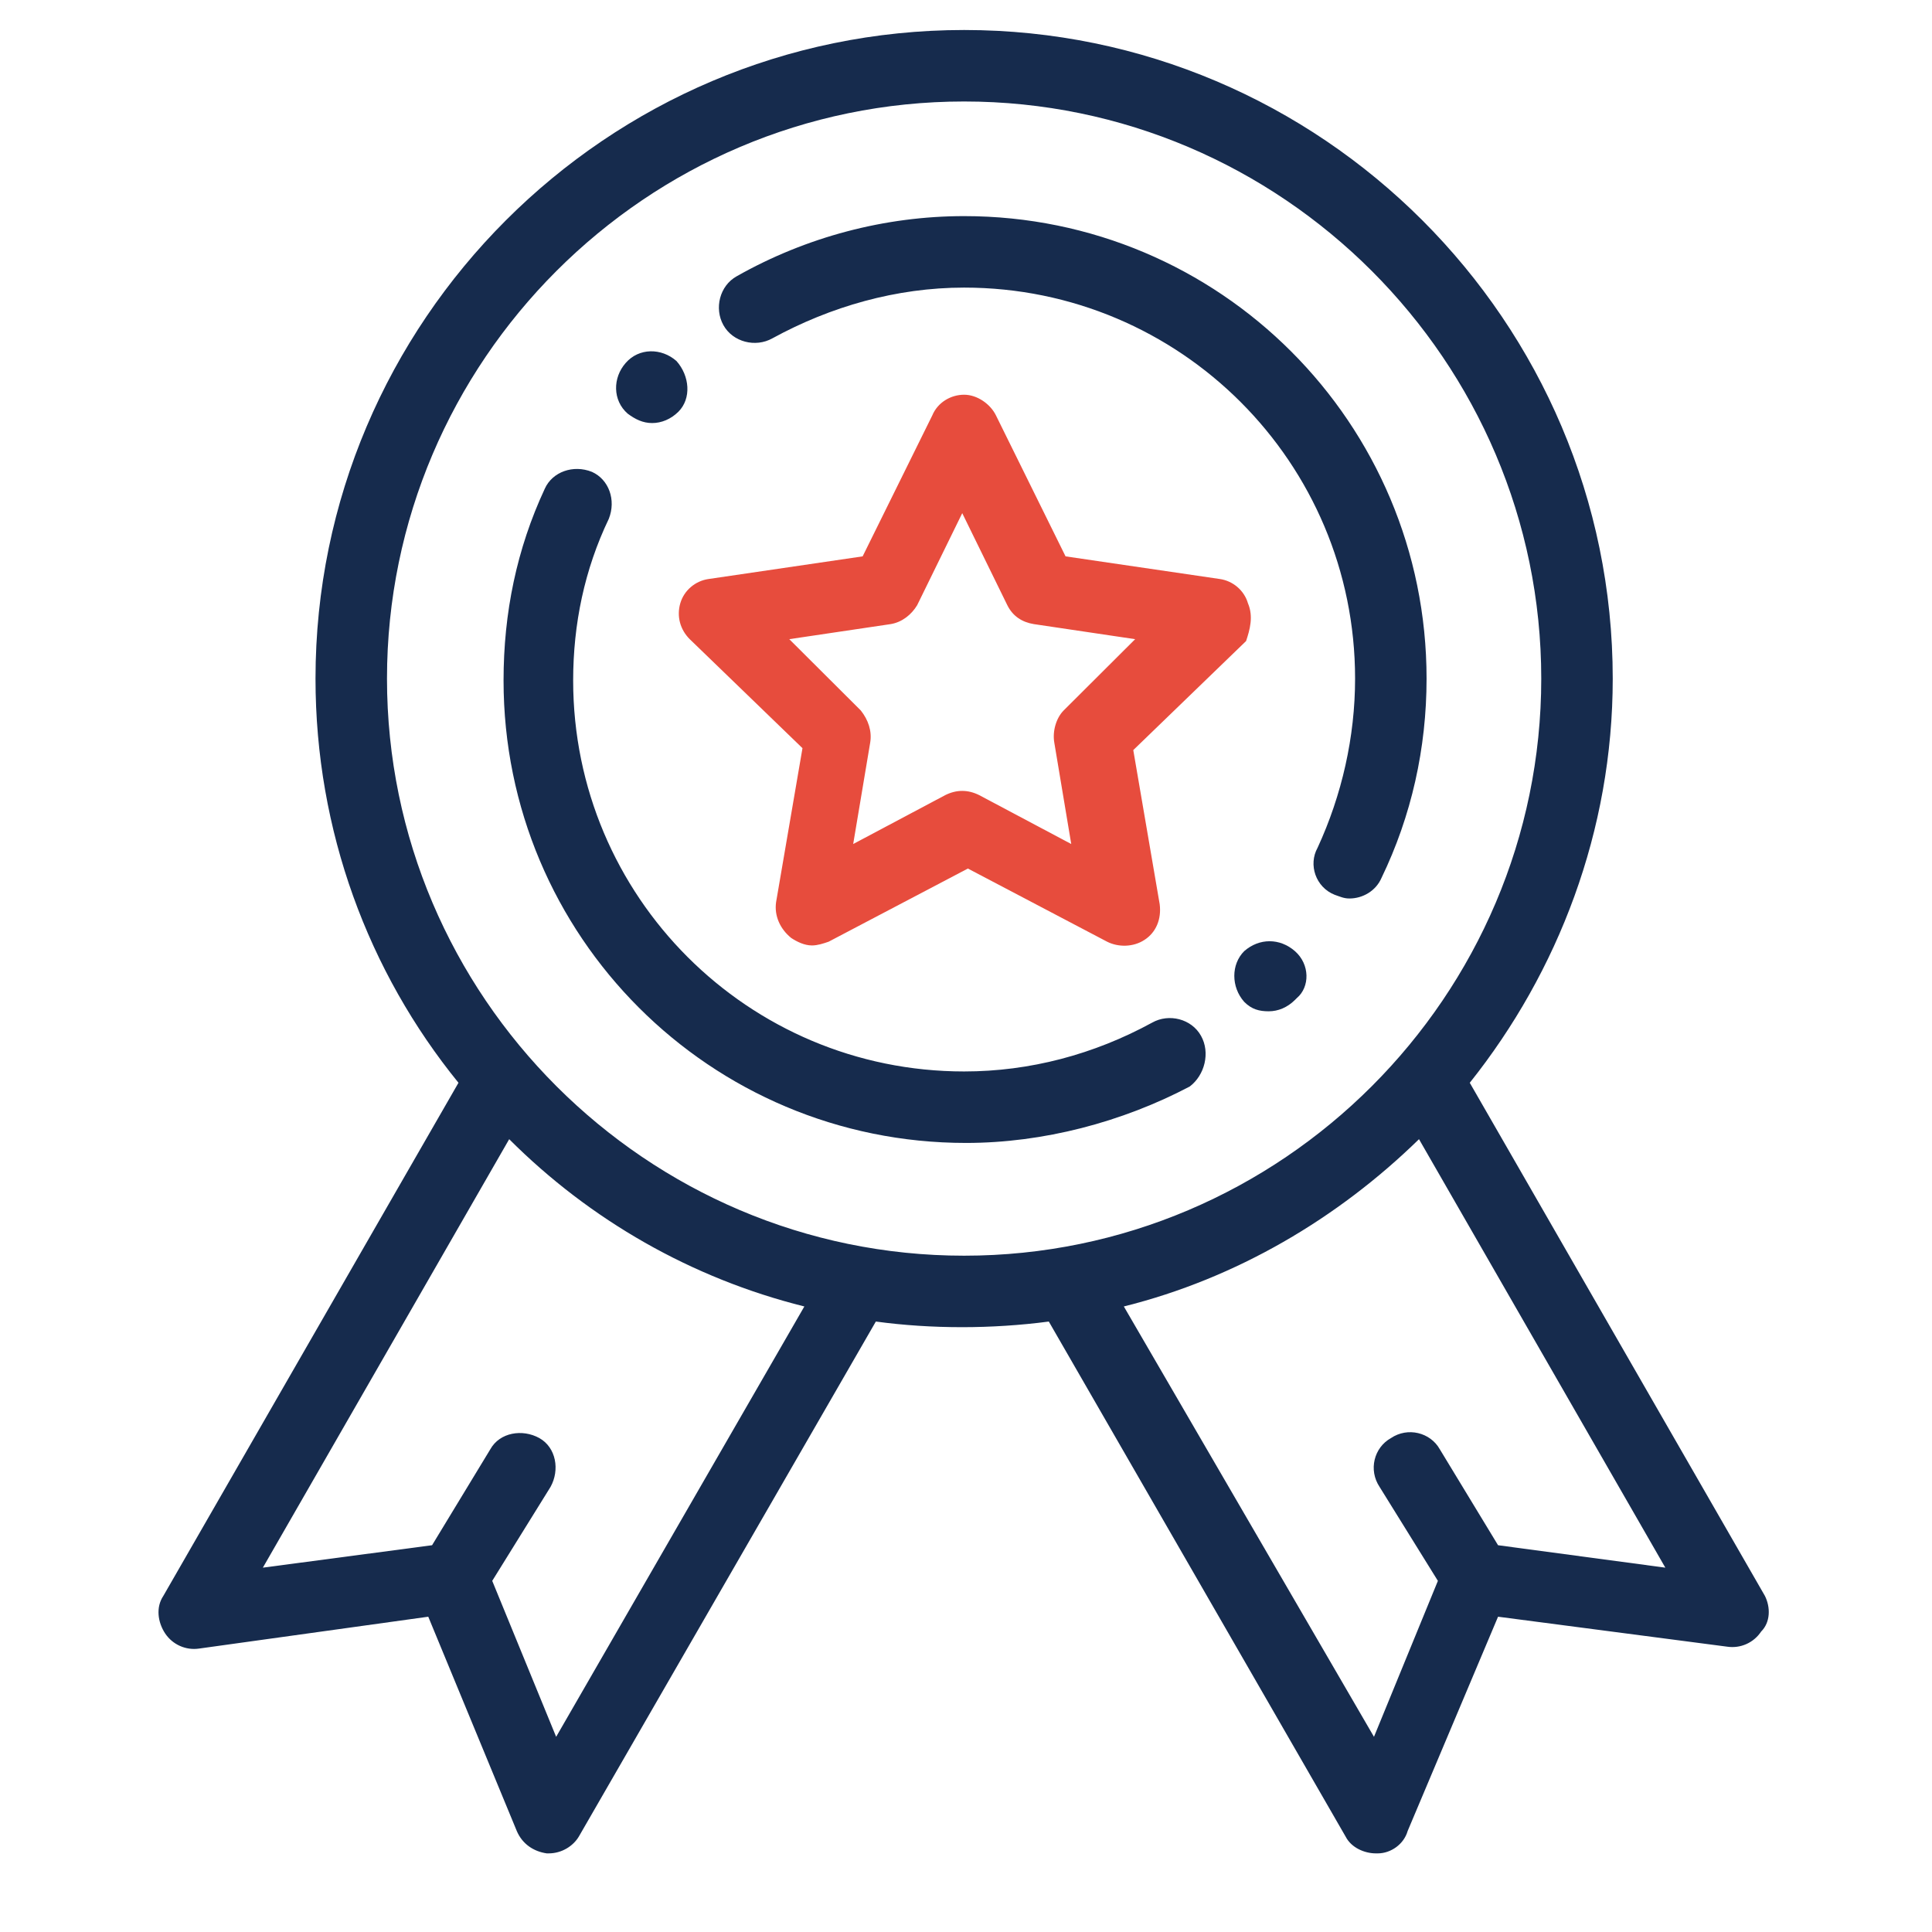
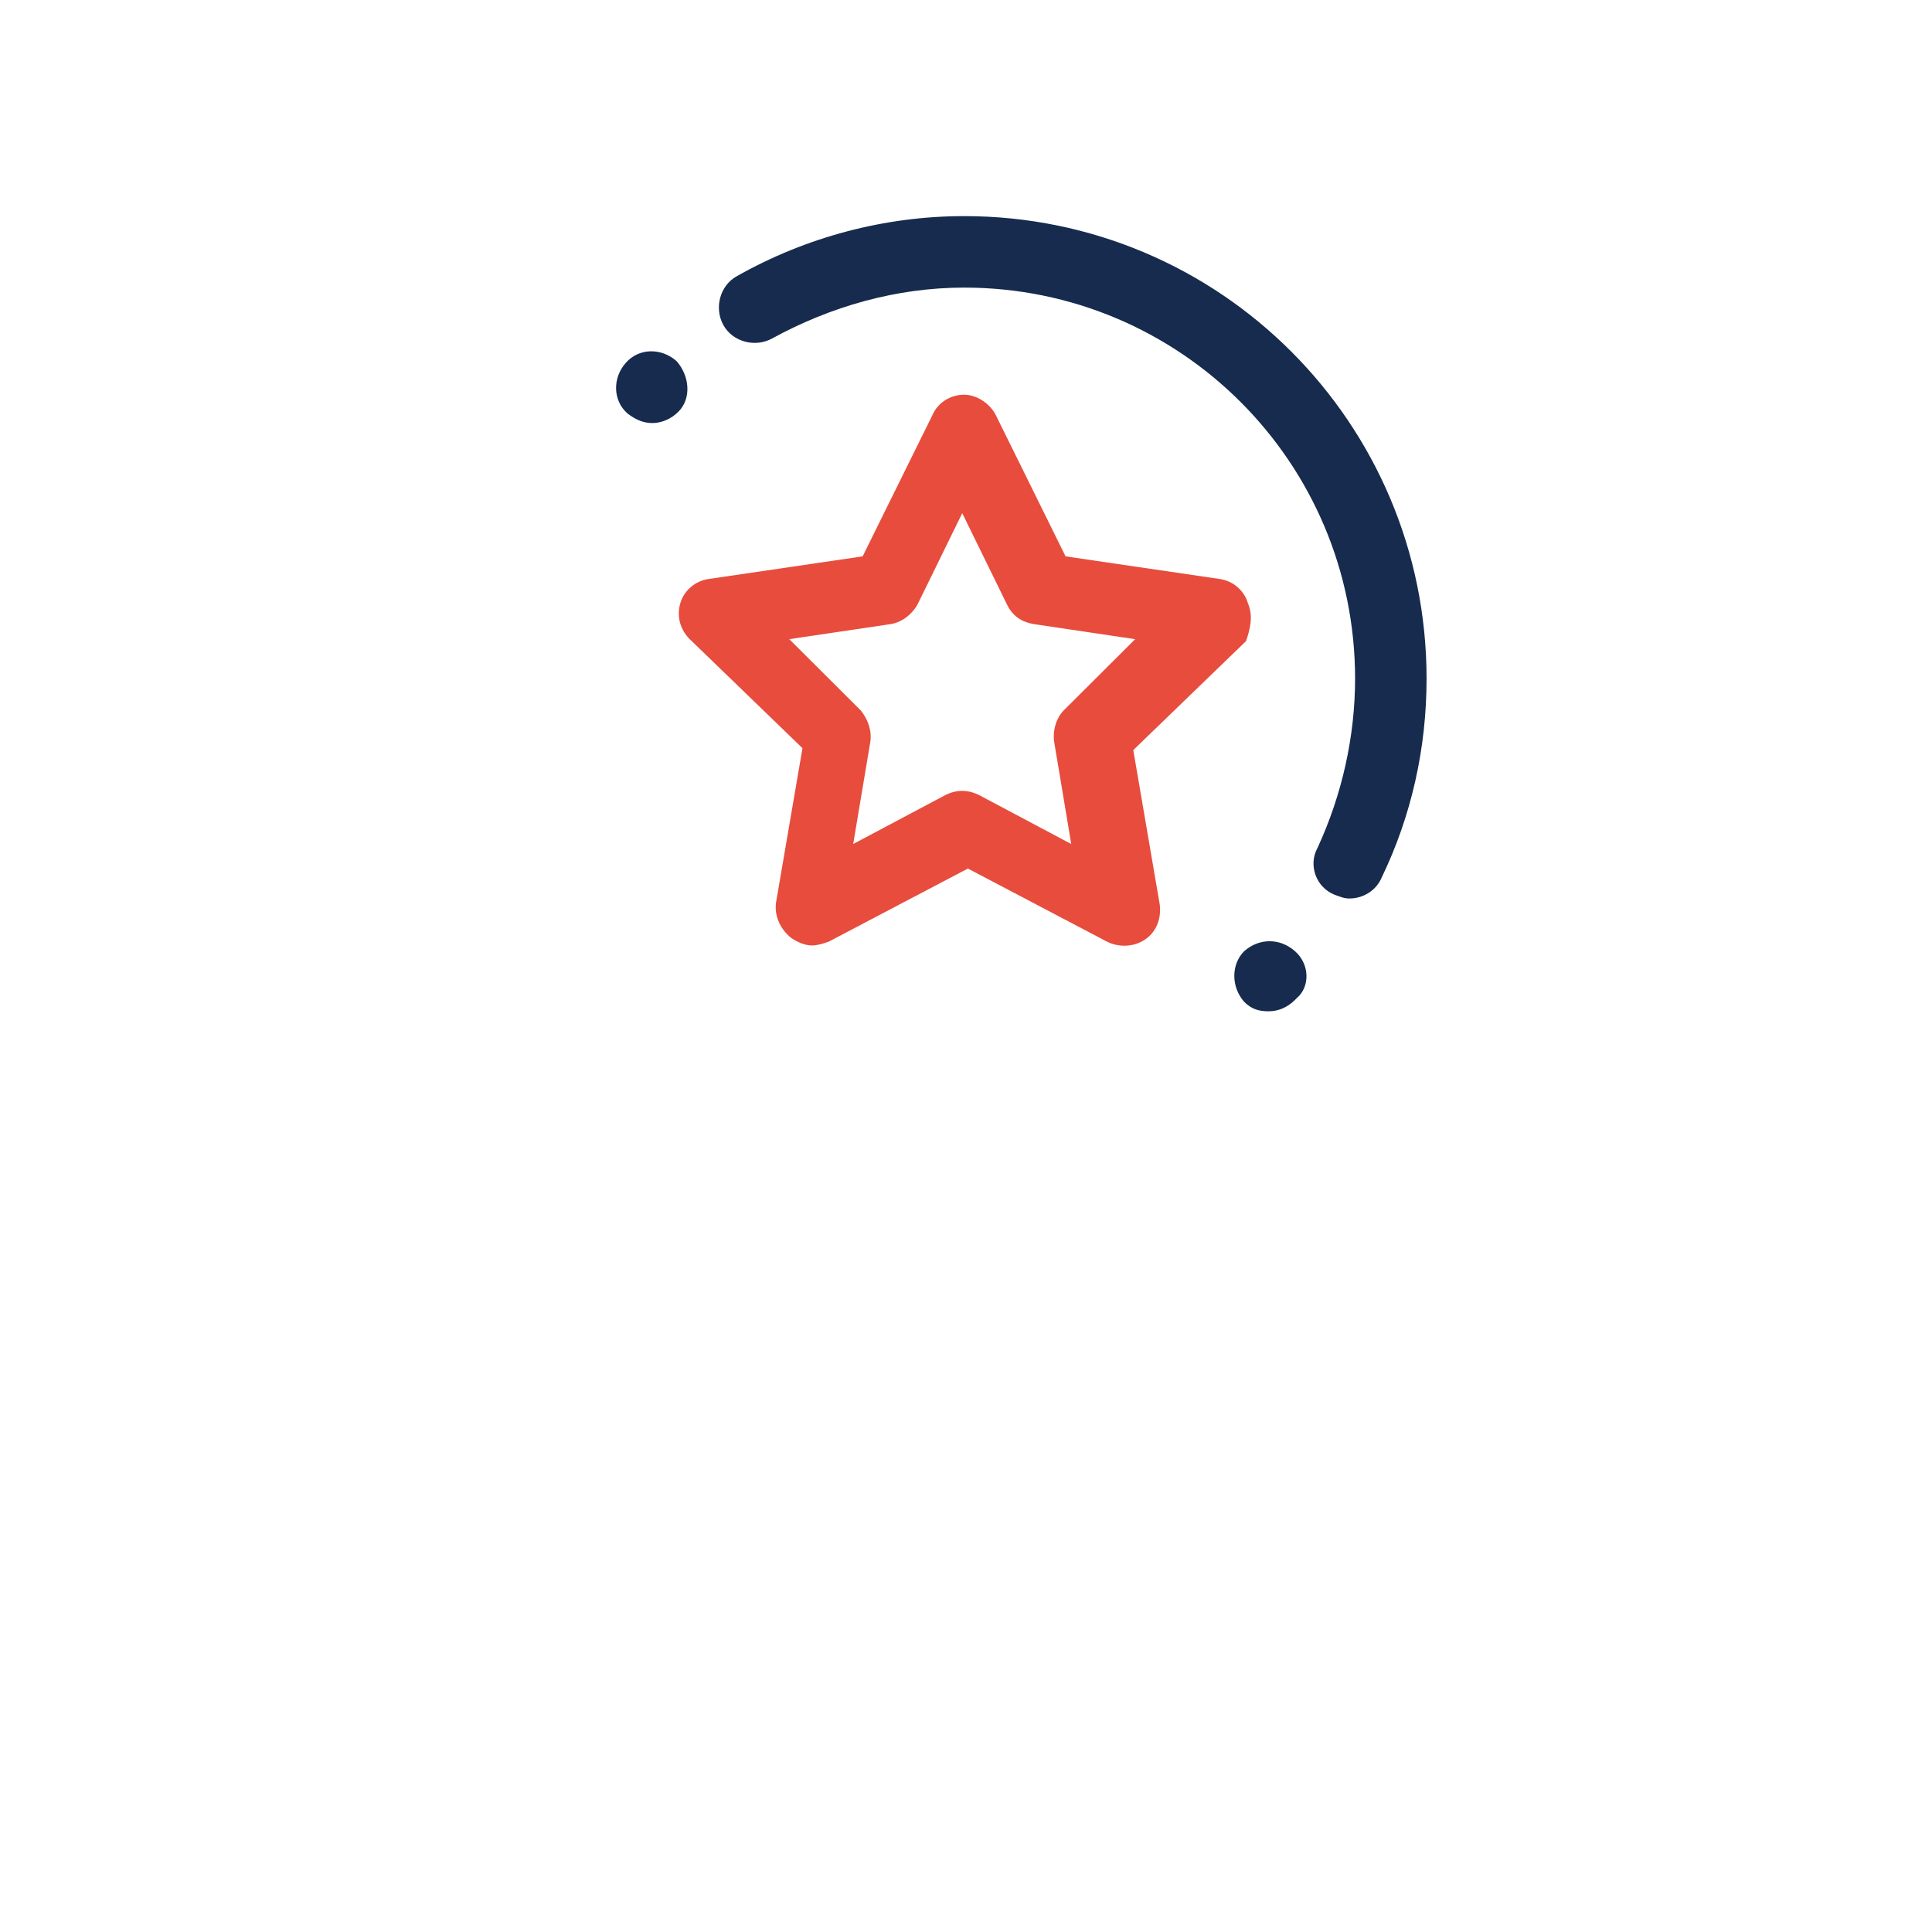
<svg xmlns="http://www.w3.org/2000/svg" width="48" zoomAndPan="magnify" viewBox="0 0 36 36" height="48" preserveAspectRatio="xMidYMid meet" version="1.0">
  <path fill="#e74c3d" d="M 23.254 11.242 C 23.184 11 22.973 10.824 22.73 10.789 L 19.855 10.367 L 18.559 7.742 C 18.457 7.531 18.211 7.355 17.965 7.355 C 17.719 7.355 17.473 7.496 17.371 7.742 L 16.074 10.367 L 13.203 10.789 C 12.957 10.824 12.746 11 12.676 11.242 C 12.605 11.488 12.676 11.734 12.852 11.91 L 14.953 13.941 L 14.461 16.812 C 14.426 17.059 14.531 17.305 14.742 17.477 C 14.848 17.547 14.988 17.617 15.129 17.617 C 15.234 17.617 15.34 17.582 15.441 17.547 L 18.035 16.184 L 20.629 17.547 C 20.836 17.652 21.117 17.652 21.328 17.512 C 21.539 17.375 21.645 17.129 21.609 16.848 L 21.117 13.977 L 23.219 11.945 C 23.289 11.734 23.359 11.488 23.254 11.242 Z M 19.82 13.238 C 19.68 13.379 19.609 13.625 19.645 13.836 L 19.961 15.727 L 18.246 14.816 C 18.035 14.711 17.824 14.711 17.613 14.816 L 15.898 15.727 L 16.215 13.836 C 16.25 13.625 16.18 13.414 16.039 13.238 L 14.707 11.91 L 16.598 11.629 C 16.809 11.594 16.984 11.453 17.09 11.277 L 17.93 9.562 L 18.77 11.277 C 18.875 11.488 19.051 11.594 19.262 11.629 L 21.152 11.91 Z M 19.82 13.238 " fill-opacity="1" fill-rule="nonzero" />
-   <path fill="#162b4d" d="M 32.887 29.738 L 27.387 20.176 C 29.035 18.109 30.051 15.48 30.051 12.645 C 30.051 5.988 24.621 0.559 17.965 0.559 C 11.309 0.559 5.879 5.988 5.879 12.645 C 5.879 15.48 6.863 18.109 8.543 20.176 L 3.043 29.738 C 2.902 29.949 2.938 30.227 3.078 30.438 C 3.219 30.648 3.465 30.754 3.707 30.719 L 7.98 30.125 L 9.629 34.117 C 9.734 34.363 9.945 34.5 10.188 34.535 C 10.188 34.535 10.223 34.535 10.223 34.535 C 10.469 34.535 10.68 34.398 10.785 34.223 L 16.32 24.625 C 16.844 24.695 17.371 24.73 17.93 24.73 C 18.457 24.73 19.016 24.695 19.543 24.625 L 25.074 34.223 C 25.18 34.43 25.426 34.535 25.637 34.535 C 25.637 34.535 25.672 34.535 25.672 34.535 C 25.918 34.535 26.16 34.363 26.23 34.117 L 27.914 30.125 L 32.188 30.684 C 32.43 30.719 32.676 30.613 32.816 30.402 C 32.992 30.227 32.992 29.949 32.887 29.738 Z M 10.363 32.363 L 9.172 29.457 L 10.258 27.707 C 10.434 27.391 10.363 26.973 10.051 26.797 C 9.734 26.621 9.312 26.691 9.137 27.004 L 8.051 28.793 L 4.898 29.211 L 9.488 21.227 C 10.996 22.734 12.887 23.82 14.988 24.344 Z M 17.965 23.398 C 12.047 23.398 7.211 18.562 7.211 12.645 C 7.211 6.727 12.047 1.891 17.965 1.891 C 23.883 1.891 28.719 6.727 28.719 12.645 C 28.719 18.562 23.883 23.398 17.965 23.398 Z M 27.914 28.793 L 26.828 27.004 C 26.652 26.691 26.23 26.586 25.918 26.797 C 25.602 26.973 25.496 27.391 25.707 27.707 L 26.793 29.457 L 25.602 32.363 L 20.941 24.344 C 23.043 23.82 24.934 22.699 26.441 21.227 L 31.031 29.211 Z M 27.914 28.793 " fill-opacity="1" fill-rule="nonzero" />
  <path fill="#162b4d" d="M 17.965 4.027 C 16.492 4.027 15.023 4.414 13.727 5.148 C 13.41 5.324 13.305 5.746 13.48 6.059 C 13.656 6.375 14.078 6.48 14.391 6.305 C 15.477 5.711 16.703 5.359 17.965 5.359 C 21.992 5.359 25.25 8.617 25.25 12.645 C 25.25 13.73 25.004 14.816 24.551 15.797 C 24.375 16.113 24.516 16.531 24.867 16.672 C 24.969 16.707 25.039 16.742 25.145 16.742 C 25.391 16.742 25.637 16.602 25.742 16.359 C 26.301 15.203 26.582 13.941 26.582 12.645 C 26.582 7.883 22.73 4.027 17.965 4.027 Z M 17.965 4.027 " fill-opacity="1" fill-rule="nonzero" />
  <path fill="#162b4d" d="M 24.129 17.723 C 23.848 17.477 23.465 17.477 23.184 17.723 C 22.938 17.969 22.938 18.391 23.184 18.668 C 23.324 18.809 23.465 18.844 23.641 18.844 C 23.816 18.844 23.988 18.773 24.129 18.633 L 24.164 18.598 C 24.41 18.391 24.41 17.969 24.129 17.723 Z M 24.129 17.723 " fill-opacity="1" fill-rule="nonzero" />
-   <path fill="#162b4d" d="M 22.379 19.301 C 22.203 18.984 21.781 18.879 21.469 19.055 C 20.383 19.648 19.191 19.965 17.965 19.965 C 13.938 19.965 10.68 16.707 10.68 12.68 C 10.68 11.629 10.891 10.613 11.344 9.668 C 11.484 9.316 11.344 8.934 11.031 8.793 C 10.68 8.652 10.293 8.793 10.152 9.105 C 9.629 10.227 9.383 11.418 9.383 12.68 C 9.383 17.445 13.234 21.297 18 21.297 C 19.438 21.297 20.906 20.91 22.168 20.246 C 22.449 20.035 22.555 19.613 22.379 19.301 Z M 22.379 19.301 " fill-opacity="1" fill-rule="nonzero" />
  <path fill="#162b4d" d="M 12.605 6.727 C 12.324 6.48 11.906 6.48 11.66 6.762 C 11.414 7.039 11.414 7.461 11.695 7.707 C 11.836 7.812 11.977 7.883 12.152 7.883 C 12.324 7.883 12.5 7.812 12.641 7.672 C 12.887 7.426 12.852 7.004 12.605 6.727 Z M 12.605 6.727 " fill-opacity="1" fill-rule="nonzero" />
</svg>